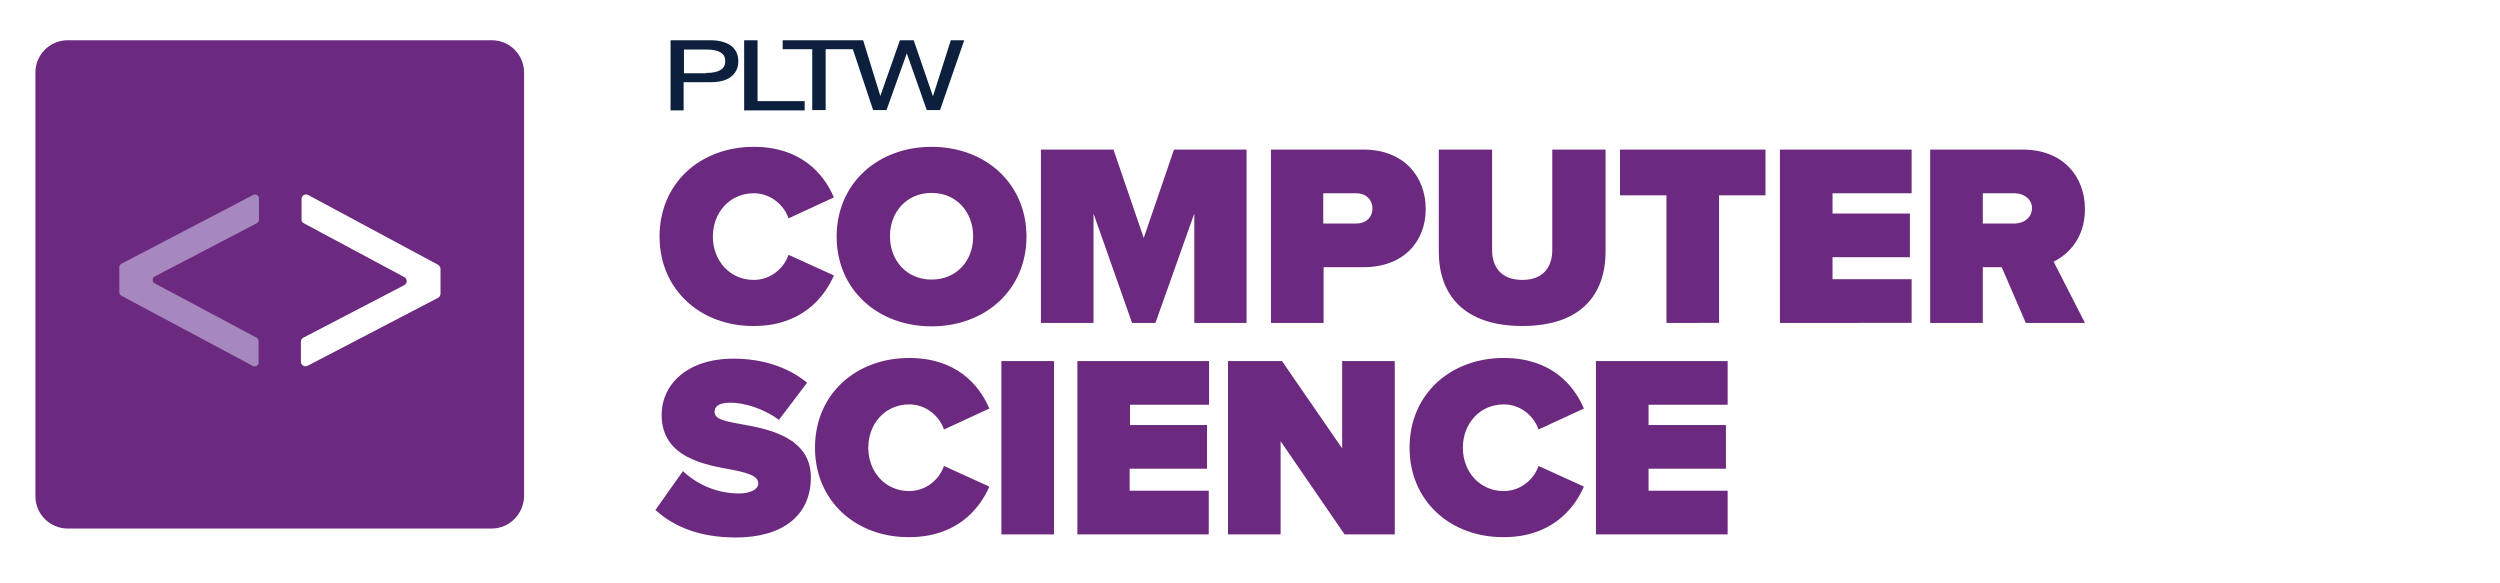
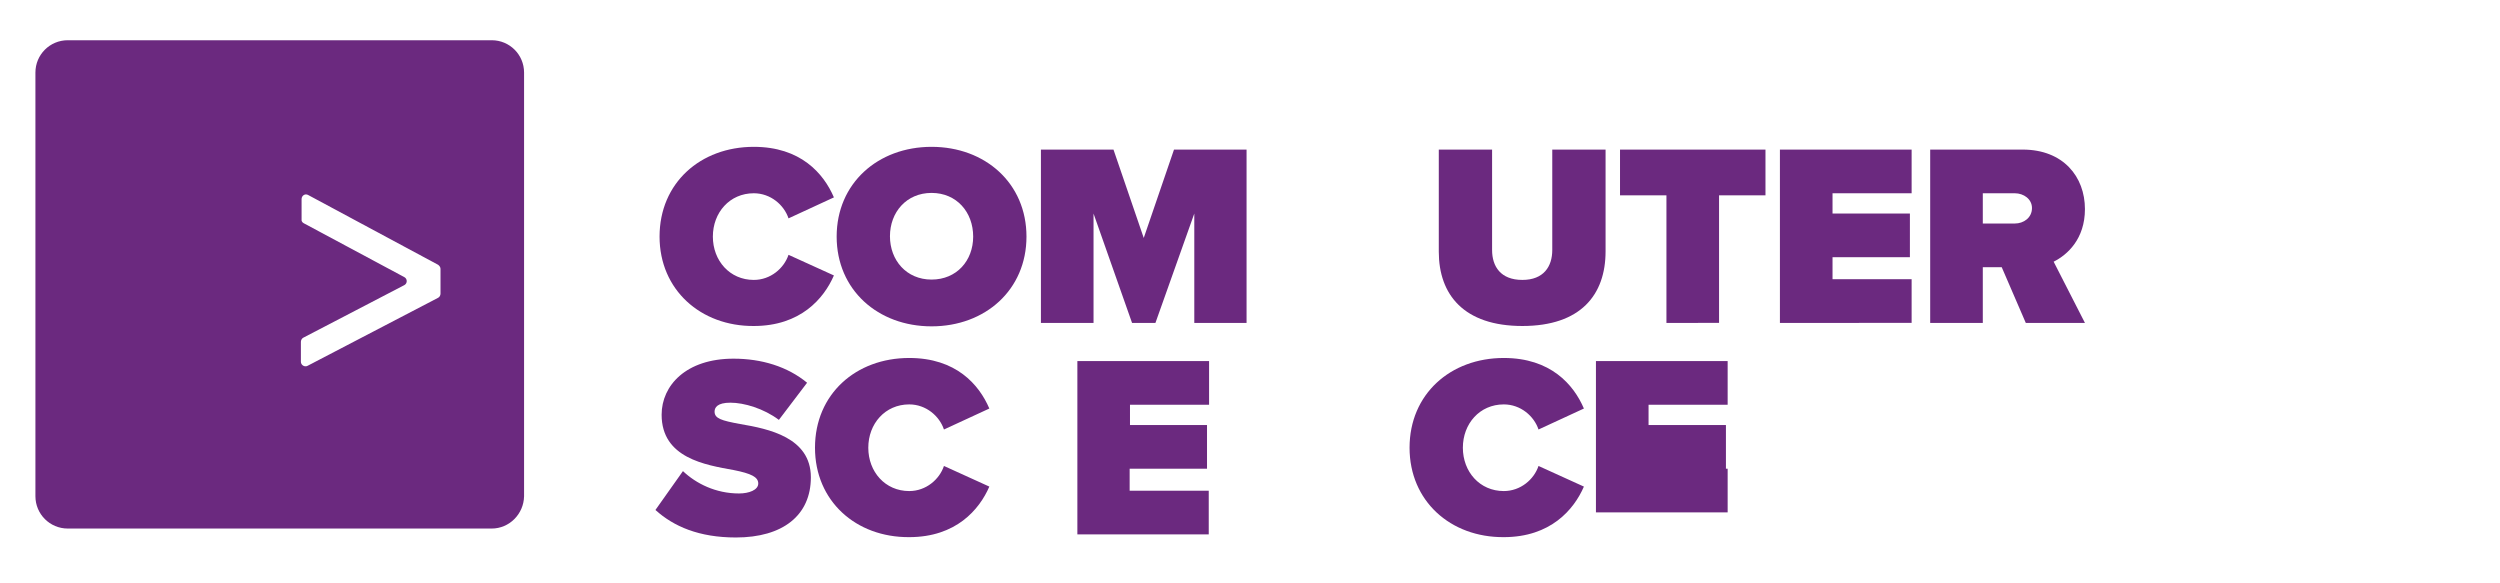
<svg xmlns="http://www.w3.org/2000/svg" xmlns:xlink="http://www.w3.org/1999/xlink" version="1.1" x="0px" y="0px" viewBox="0 0 727 169.6" style="enable-background:new 0 0 727 169.6;" xml:space="preserve">
  <style type="text/css">
	.st0{fill:#8FC33C;}
	.st1{fill:#FFFFFF;}
	.st2{fill:#FFFFFF;stroke:#93C73D;stroke-miterlimit:10;}
	.st3{opacity:0.1;fill:url(#);}
	.st4{fill:#93C73D;}
	.st5{fill:#44844C;}
	.st6{opacity:0.24;fill:url(#);}
	.st7{fill:#0C213E;}
	.st8{clip-path:url(#SVGID_00000086676779927199142150000000371249498238332335_);}
	.st9{clip-path:url(#SVGID_00000139273396914861332430000014484332567269023621_);fill:#0C1F3C;}
	.st10{clip-path:url(#SVGID_00000112630248729065508860000012461234145694657184_);fill:#FFFFFF;}
	.st11{clip-path:url(#SVGID_00000131359487118367826610000011504935016312231044_);}
	.st12{clip-path:url(#SVGID_00000058588327135570140070000006249670119397822911_);fill:#0C1F3C;}
	.st13{clip-path:url(#SVGID_00000068653368351721161220000014228436951935997320_);fill:#FFFFFF;}
	.st14{filter:url(#Adobe_OpacityMaskFilter);}
	.st15{opacity:0.16;}
	.st16{fill:url(#);}
	.st17{opacity:0.16;fill:url(#);}
	.st18{clip-path:url(#SVGID_00000005234369539081428540000017229051456105364405_);}
	.st19{clip-path:url(#SVGID_00000094607923651435983730000011183216144850426496_);fill:#0C1F3C;}
	.st20{clip-path:url(#SVGID_00000012432644220099241020000014906523563954206374_);fill:#FFFFFF;}
	.st21{clip-path:url(#SVGID_00000106148511317382709400000007269437081836867260_);}
	.st22{clip-path:url(#SVGID_00000063619512140998763940000006761156905869048197_);fill:#0C1F3C;}
	.st23{clip-path:url(#SVGID_00000109742751987707167810000004687400503803975046_);fill:#FFFFFF;}
	.st24{filter:url(#Adobe_OpacityMaskFilter_00000009573413153715125150000001664109487464752783_);}
	.st25{display:none;}
	.st26{display:inline;}
	.st27{display:inline;filter:url(#Adobe_OpacityMaskFilter_00000057852361198294222420000016548958272496600196_);}
	.st28{display:inline;filter:url(#Adobe_OpacityMaskFilter_00000057869121513699771450000015167755691994583693_);}
	.st29{clip-path:url(#SVGID_00000124129907120218606640000017842259453881369494_);}
	.st30{clip-path:url(#SVGID_00000137097621868359203370000000074612550287086005_);fill:#0C203E;}
	.st31{filter:url(#Adobe_OpacityMaskFilter_00000083776597514959467170000014322938807824480648_);}
	.st32{filter:url(#Adobe_OpacityMaskFilter_00000142860059034382779820000004425866630870532791_);}
	.st33{clip-path:url(#SVGID_00000147929487086020209320000015440724381030423999_);}
	.st34{clip-path:url(#SVGID_00000153695163347514250260000005511227690237554329_);fill:#0C203E;}
	.st35{clip-path:url(#SVGID_00000058580798942834900480000000059550707271150990_);}
	.st36{clip-path:url(#SVGID_00000031197748770463622140000009063789056564908971_);fill:#0C203E;}
	.st37{fill:#94C83D;}
	.st38{filter:url(#Adobe_OpacityMaskFilter_00000067227447895097516190000014544950137914401928_);}
	.st39{filter:url(#Adobe_OpacityMaskFilter_00000078007891718365044070000014618105849249261483_);}
	.st40{filter:url(#Adobe_OpacityMaskFilter_00000084489914329339085760000013340244430561603462_);}
	.st41{filter:url(#Adobe_OpacityMaskFilter_00000015340980920306021060000006424047334473052308_);}
	.st42{clip-path:url(#SVGID_00000116214955637722298910000006973675879478037160_);}
	.st43{clip-path:url(#SVGID_00000111171287508662668290000000370933295047514524_);fill:#0C203E;}
	.st44{filter:url(#Adobe_OpacityMaskFilter_00000070816439721824035050000006372336917076083329_);}
	.st45{filter:url(#Adobe_OpacityMaskFilter_00000030450499484220813220000012286939098166472623_);}
	.st46{clip-path:url(#SVGID_00000095311411465603339170000009021953973035046794_);}
	.st47{clip-path:url(#SVGID_00000081616392037337775830000013030446412333393316_);fill:#0C203E;}
	.st48{clip-path:url(#SVGID_00000079456616961154022800000008341087882599399562_);}
	.st49{clip-path:url(#SVGID_00000091000164421997972850000001366640550886629764_);fill:#0C203E;}
	.st50{fill:none;stroke:#FFFFFF;stroke-width:8;stroke-miterlimit:10;}
	.st51{fill:#69A342;}
	.st52{clip-path:url(#SVGID_00000141413664021318724850000006213864701284784274_);fill:#0C203E;}
	.st53{fill:#95C93D;}
	.st54{fill:#A1C73A;}
	.st55{fill:#EE7623;}
	.st56{clip-path:url(#SVGID_00000049220556410240971670000015923030222493205661_);fill:#0C203E;}
	.st57{fill:none;stroke:#ED5B26;stroke-width:0.436;stroke-miterlimit:10;}
	.st58{fill:#F99F1E;}
	.st59{fill:#C747A2;}
	.st60{clip-path:url(#SVGID_00000111906395562206588070000007204648510338588088_);fill:#0C203E;}
	.st61{opacity:0.2;}
	.st62{clip-path:url(#SVGID_00000003067903396649870630000011707130928921185960_);fill:#FFFFFF;}
	.st63{clip-path:url(#SVGID_00000065768967256561294040000003777878030362923140_);fill:#FFFFFF;}
	.st64{fill:#6B297F;}
	.st65{clip-path:url(#SVGID_00000062892786664368504860000011768445654391935677_);fill:#0C203E;}
	.st66{fill:#A688BE;}
	.st67{fill:#D74127;}
	.st68{clip-path:url(#SVGID_00000032628910206861513080000017315355534236390812_);fill:#0C203E;}
	.st69{fill:#ED8274;}
	.st70{fill:#017C8A;}
	.st71{clip-path:url(#SVGID_00000129194878181195948200000013112652138495885992_);fill:#0C203E;}
	.st72{fill:#99CCCC;}
</style>
  <g id="Layer_1">
    <g id="Artwork_31_00000077304068478878370570000015357268199125269172_">
      <g>
        <g>
          <g>
            <path class="st64" d="M191.8,68.8c0-15.6,11.9-26.1,27.4-26.1c13.6,0,20.3,7.7,23.3,14.7l-13.2,6.1c-1.3-3.9-5.2-7.3-10.1-7.3       c-7,0-11.9,5.6-11.9,12.6c0,7,4.9,12.6,11.9,12.6c4.9,0,8.8-3.4,10.1-7.3l13.2,6c-2.9,6.7-9.7,14.7-23.3,14.7       C203.8,94.9,191.8,84.3,191.8,68.8z" />
            <path class="st64" d="M270.9,42.7c15.6,0,27.6,10.6,27.6,26.1s-12,26.1-27.6,26.1s-27.6-10.6-27.6-26.1S255.3,42.7,270.9,42.7z        M270.9,56.1c-7.3,0-12.1,5.6-12.1,12.6c0,7,4.8,12.6,12.1,12.6S283,75.8,283,68.8C283,61.7,278.2,56.1,270.9,56.1z" />
            <path class="st64" d="M347.3,93.9V62.1l-11.3,31.8h-6.8L318,62.1v31.8h-15.3V43.5h21.1l8.8,25.7l8.8-25.7h21.1v50.4H347.3z" />
-             <path class="st64" d="M369.6,93.9V43.5h26.9c11.8,0,18.1,7.9,18.1,17.3c0,9.4-6.4,16.9-18.1,16.9h-11.6v16.2H369.6z        M394.5,56.2h-9.7v8.8h9.7c2.6,0,4.6-1.7,4.6-4.4C399.1,58,397.1,56.2,394.5,56.2z" />
            <path class="st64" d="M418.4,43.5h15.5v29.2c0,4.8,2.5,8.7,8.8,8.7c6.2,0,8.7-3.9,8.7-8.7V43.5h15.5v29.6       c0,12.6-7.2,21.7-24.2,21.7s-24.3-9.1-24.3-21.6V43.5z" />
            <path class="st64" d="M484.6,93.9V56.8h-13.5V43.5h42.3v13.3h-13.5v37.1H484.6z" />
            <path class="st64" d="M517.6,93.9V43.5h38.3v12.7h-23v5.9h22.5v12.7h-22.5v6.4h23v12.7H517.6z" />
            <path class="st64" d="M589.1,93.9l-7-16.2h-5.5v16.2h-15.3V43.5h26.9c11.8,0,18.1,7.9,18.1,17.3c0,8.7-5.1,13.3-9.1,15.3       l9.1,17.8H589.1z M585.9,56.2h-9.3v8.8h9.3c2.6,0,5-1.7,5-4.5C590.9,57.9,588.5,56.2,585.9,56.2z" />
          </g>
          <g>
            <path class="st64" d="M198.6,137c3.8,3.6,9.5,6.5,16.3,6.5c2.9,0,5.6-1,5.6-2.9s-2.1-2.9-7.1-3.9c-8.3-1.5-21-3.5-21-16.1       c0-8.5,7.1-16.3,20.9-16.3c8.2,0,15.7,2.3,21.4,7l-8.2,10.8c-4.4-3.3-10.1-5-14.1-5c-3.8,0-4.6,1.4-4.6,2.6c0,2,2,2.6,7.4,3.6       c8.3,1.4,20.6,3.9,20.6,15.5c0,11.1-8.2,17.5-21.8,17.5c-10.7,0-18.1-3.2-23.4-8L198.6,137z" />
            <path class="st64" d="M237,130.2c0-15.6,11.9-26.1,27.4-26.1c13.6,0,20.3,7.7,23.3,14.7l-13.2,6.1c-1.3-3.9-5.2-7.3-10.1-7.3       c-7,0-11.9,5.6-11.9,12.6c0,7,4.9,12.6,11.9,12.6c4.9,0,8.8-3.4,10.1-7.3l13.2,6c-2.9,6.7-9.7,14.7-23.3,14.7       C248.9,156.3,237,145.7,237,130.2z" />
-             <path class="st64" d="M291.2,155.4V105h15.3v50.4H291.2z" />
            <path class="st64" d="M313.3,155.4V105h38.3v12.7h-23v5.9H351v12.7h-22.5v6.4h23v12.7H313.3z" />
-             <path class="st64" d="M391,155.4l-18.6-27.1v27.1h-15.3V105h15.7l17.5,25.4V105h15.3v50.4H391z" />
            <path class="st64" d="M409.9,130.2c0-15.6,11.9-26.1,27.4-26.1c13.6,0,20.3,7.7,23.3,14.7l-13.2,6.1c-1.3-3.9-5.2-7.3-10.1-7.3       c-7,0-11.9,5.6-11.9,12.6c0,7,4.9,12.6,11.9,12.6c4.9,0,8.8-3.4,10.1-7.3l13.2,6c-2.9,6.7-9.7,14.7-23.3,14.7       C421.8,156.3,409.9,145.7,409.9,130.2z" />
-             <path class="st64" d="M464.1,155.4V105h38.3v12.7h-23v5.9h22.5v12.7h-22.5v6.4h23v12.7H464.1z" />
+             <path class="st64" d="M464.1,155.4V105h38.3v12.7h-23v5.9h22.5v12.7h-22.5h23v12.7H464.1z" />
          </g>
        </g>
        <g>
          <defs>
            <rect id="SVGID_00000080164412349777816410000013249341026735783821_" x="195" y="11.7" width="85.4" height="20.4" />
          </defs>
          <clipPath id="SVGID_00000120548844554603073090000014935924977729934221_">
            <use xlink:href="#SVGID_00000080164412349777816410000013249341026735783821_" style="overflow:visible;" />
          </clipPath>
-           <path style="clip-path:url(#SVGID_00000120548844554603073090000014935924977729934221_);fill:#0C203E;" d="M195,32.1V11.9v-0.2      h11.6c2.6,0,4.6,0.6,6,1.6c1.4,1.1,2.1,2.6,2.1,4.5c0,1.9-0.7,3.4-2.1,4.5c-1.4,1.1-3.4,1.6-6,1.6c0,0-0.1,0-0.1,0l-7.7,0v8.2      H195z M205.4,21.2h0.1c1.9,0,3.2-0.3,4.1-0.9c0.9-0.6,1.3-1.4,1.3-2.5c0-1.1-0.4-2-1.3-2.5c-0.9-0.6-2.3-0.9-4.2-0.9h-6.5v6.9      H205.4z M216.4,32.1V11.9v-0.2h3.9v17.7H234v2.7H216.4z M251,11.7l5,16.2l5.7-16.2h4l5.6,16.3l5.2-16.3h3.9l-7,20.2l0,0.1h-3.9      l-5.8-16.5l-5.9,16.5h-3.9l-5.9-17.7l-7.9,0v17.7h-3.9V14.3h-8.6v-2.7L251,11.7z" />
        </g>
        <g>
          <path class="st64" d="M143,153.7H19.7c-5.2,0-9.4-4.2-9.4-9.4V21.1c0-5.2,4.2-9.4,9.4-9.4H143c5.2,0,9.4,4.2,9.4,9.4v123.2      C152.3,149.5,148.1,153.7,143,153.7" />
-           <path class="st66" d="M74.6,98.2L45,82.4c-0.8-0.4-0.8-1.6,0-2l29.7-15.5c0.4-0.2,0.6-0.6,0.6-1v-6.2c0-0.9-0.9-1.4-1.7-1      l-38.3,20c-0.4,0.2-0.6,0.6-0.6,1V85c0,0.4,0.2,0.8,0.6,1l38.2,20.4c0.8,0.4,1.7-0.1,1.7-1v-6.2C75.2,98.8,75,98.4,74.6,98.2" />
          <path class="st1" d="M88.3,64.9l29.3,15.7c0.9,0.5,0.9,1.8,0,2.3L88.2,98.2c-0.4,0.2-0.7,0.7-0.7,1.2v5.8c0,1,1.1,1.6,1.9,1.2      l38-19.8c0.4-0.2,0.7-0.7,0.7-1.2v-7.2c0-0.5-0.3-0.9-0.7-1.2L89.6,56.7c-0.9-0.5-1.9,0.2-1.9,1.2v5.9      C87.6,64.2,87.9,64.7,88.3,64.9" />
        </g>
      </g>
    </g>
  </g>
  <g id="Layer_2">
</g>
</svg>